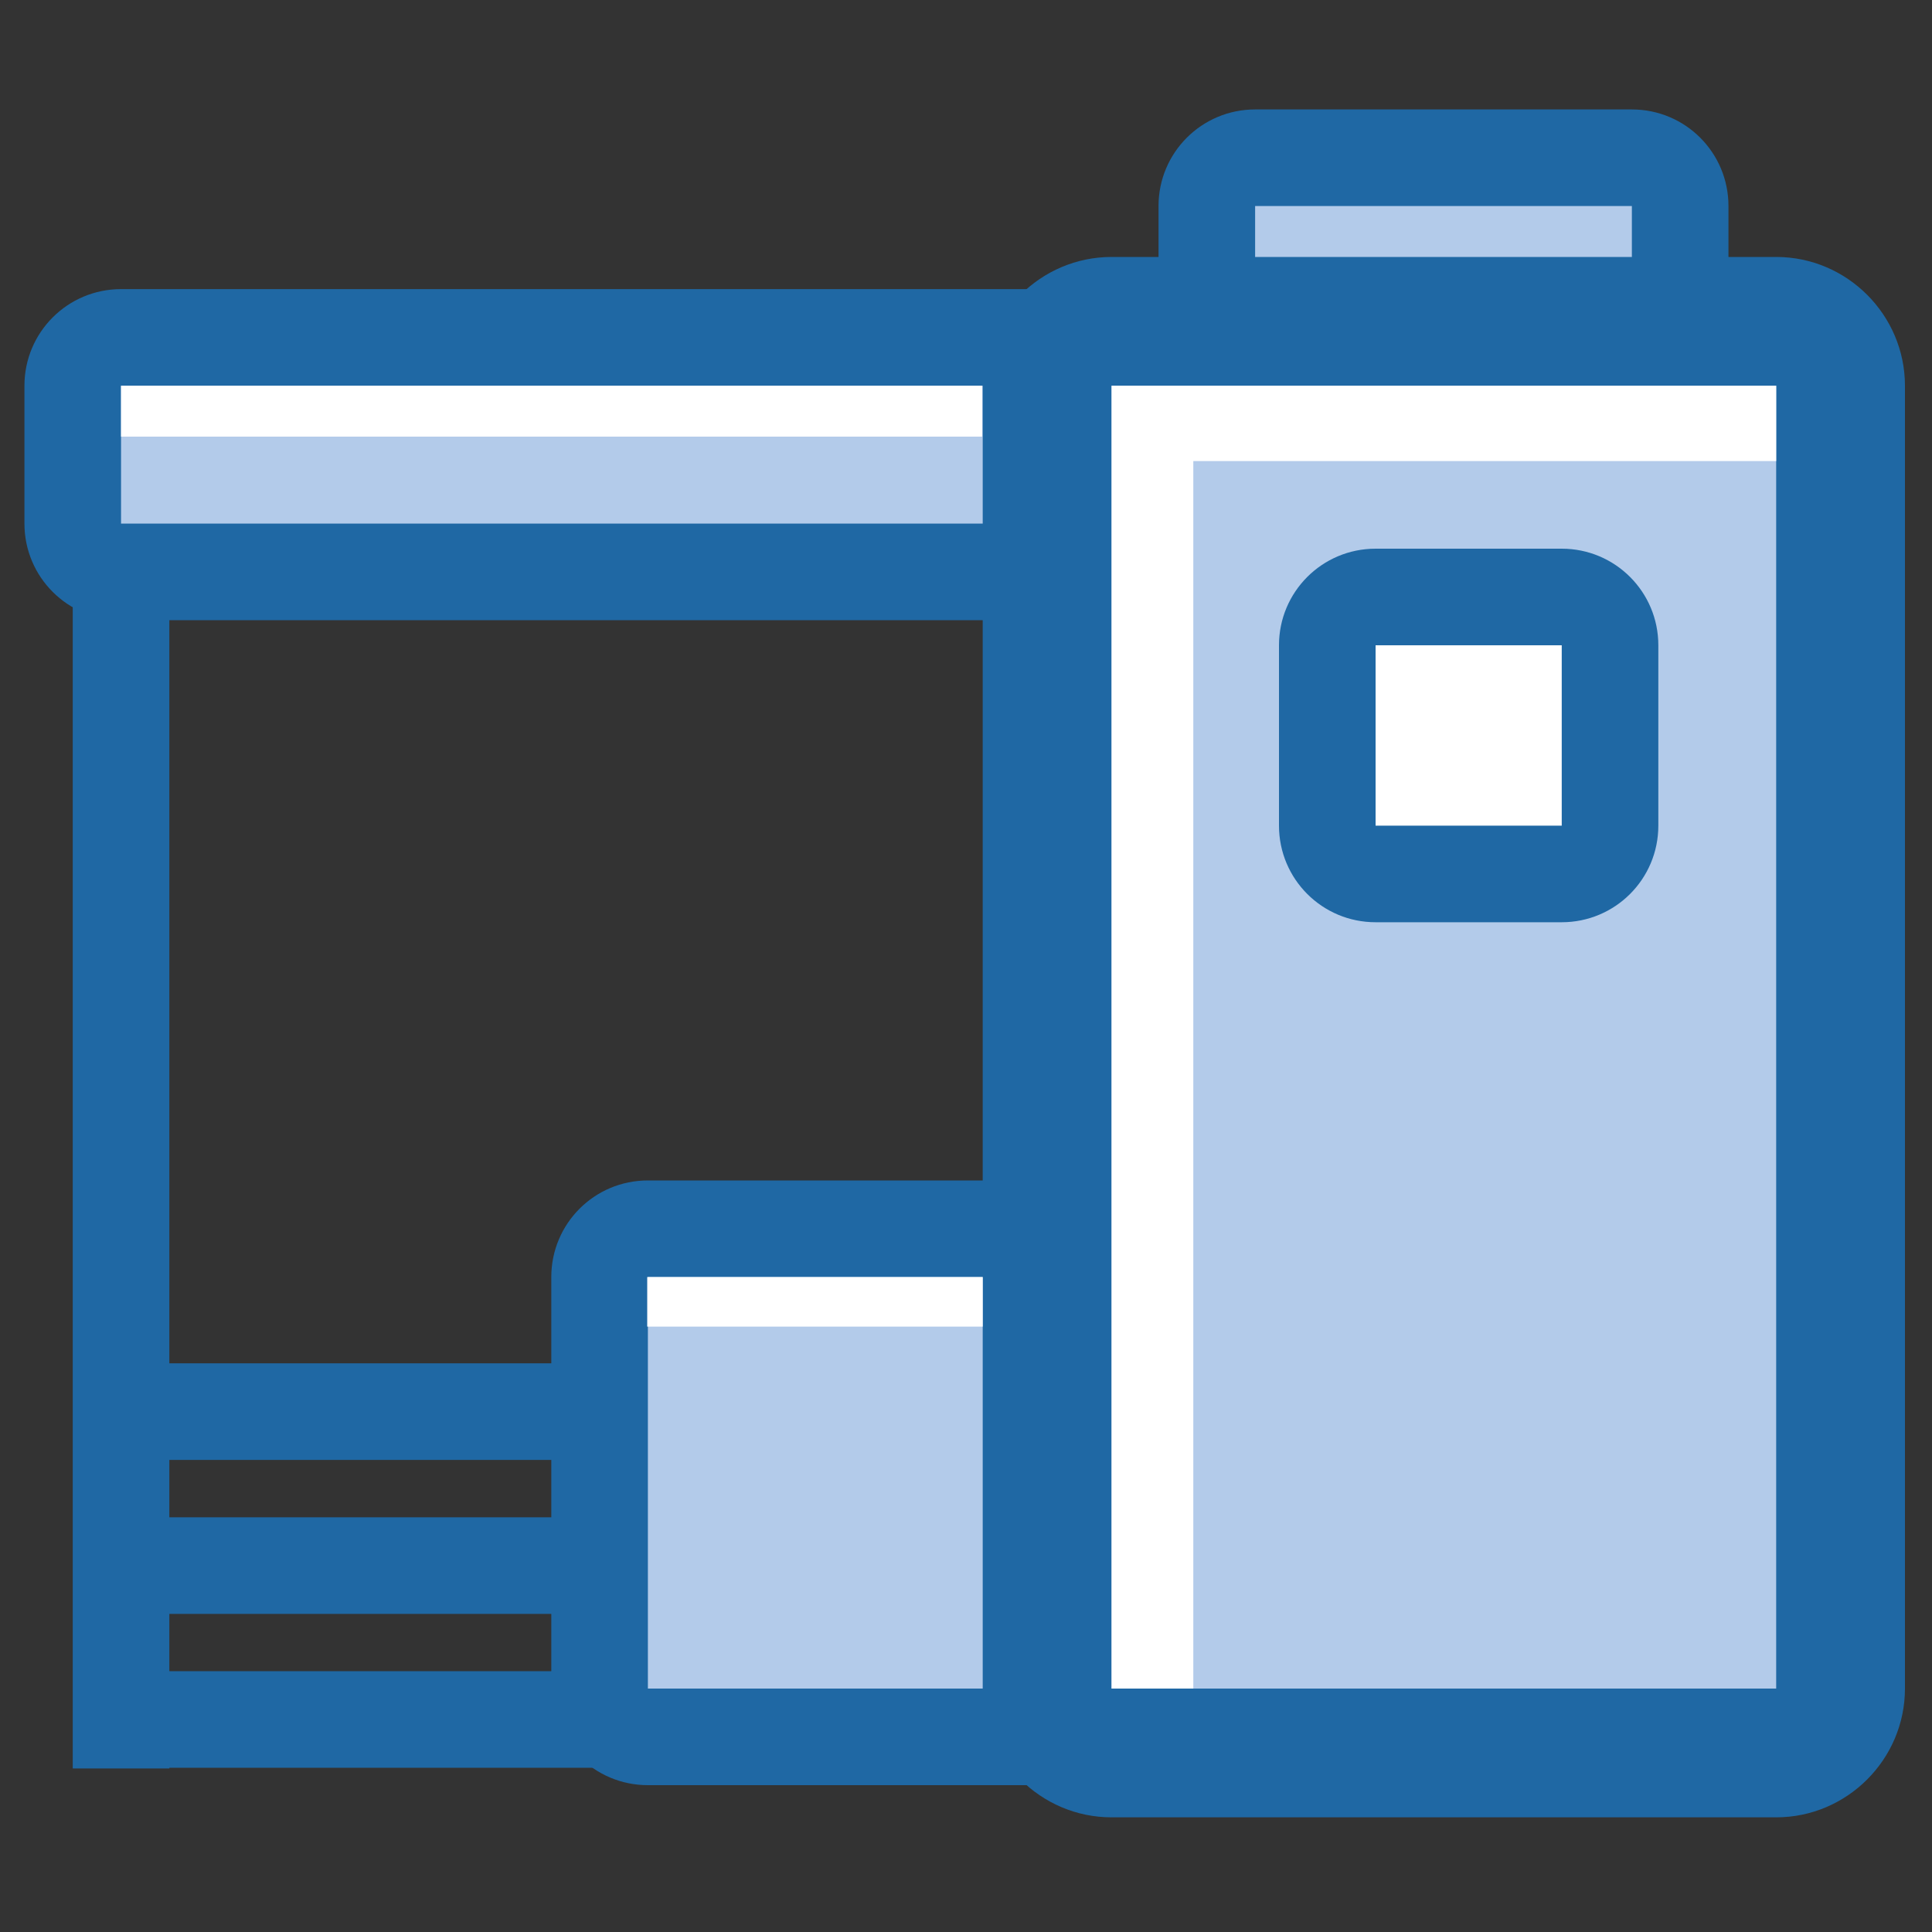
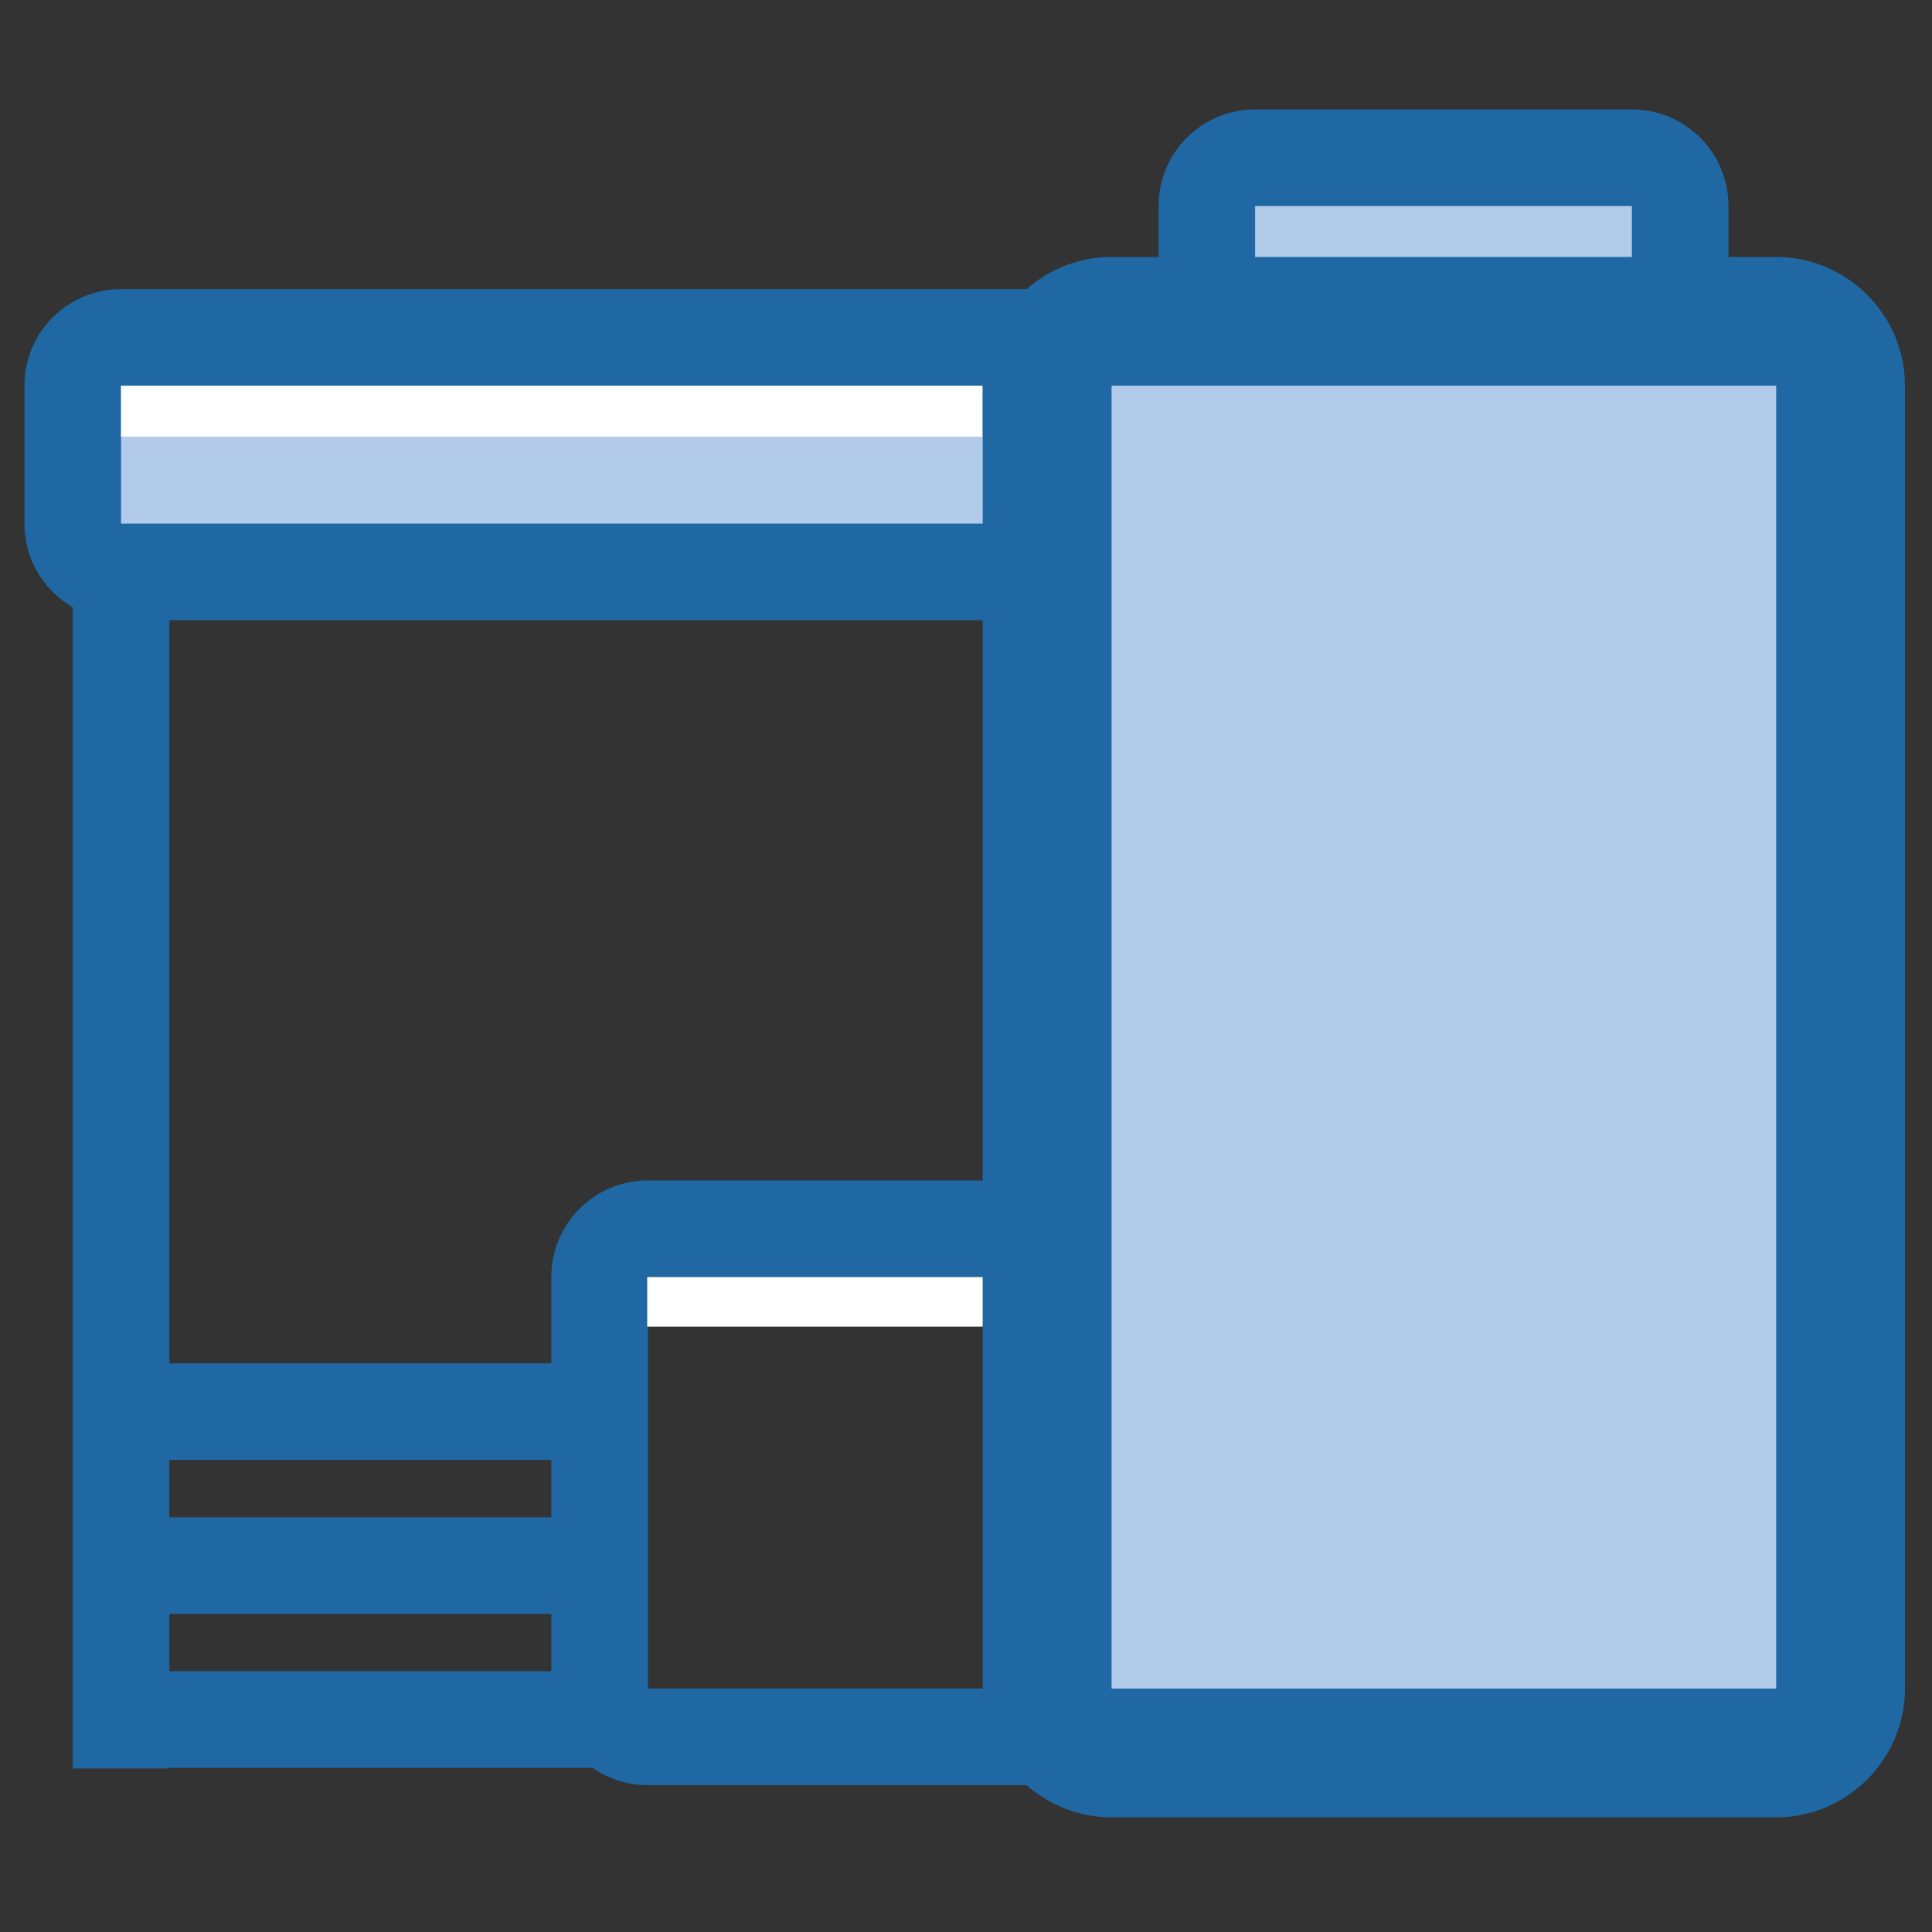
<svg xmlns="http://www.w3.org/2000/svg" width="20" height="20" viewBox="0 0 20 20" fill="none">
  <rect x="0" y="0" width="20" height="20" fill="#333333" stroke="none" />
-   <path d="M11.933 12.72H6.7C6.424 12.72 6.2 12.944 6.2 13.22V17.48C6.2 17.756 6.424 17.98 6.7 17.98H11.933C12.209 17.98 12.433 17.756 12.433 17.48V13.22C12.433 12.944 12.209 12.72 11.933 12.72Z" fill="#B3CBEA" />
  <path d="M11.94 13.22V17.48H6.707V13.22H11.94ZM11.94 12.22H6.707C6.153 12.22 5.707 12.667 5.707 13.22V17.48C5.707 18.033 6.153 18.48 6.707 18.48H11.94C12.493 18.48 12.94 18.033 12.94 17.48V13.22C12.94 12.667 12.493 12.22 11.94 12.22Z" fill="#1F68A4" />
  <path d="M1.753 4.993H0.753V18.307H1.753V4.993Z" fill="#1F68A4" />
  <path d="M16.893 1.633H12.993C12.717 1.633 12.493 1.857 12.493 2.133V3.68C12.493 3.956 12.717 4.18 12.993 4.18H16.893C17.169 4.18 17.393 3.956 17.393 3.68V2.133C17.393 1.857 17.169 1.633 16.893 1.633Z" fill="#B3CBEA" />
  <path d="M16.893 2.133V3.68H12.993V2.133H16.893ZM16.893 1.133H12.993C12.44 1.133 11.993 1.58 11.993 2.133V3.68C11.993 4.233 12.44 4.68 12.993 4.68H16.893C17.447 4.68 17.893 4.233 17.893 3.68V2.133C17.893 1.58 17.447 1.133 16.893 1.133Z" fill="#1F68A4" />
  <path d="M11.233 3.493H1.253C0.977 3.493 0.753 3.717 0.753 3.993V5.42C0.753 5.696 0.977 5.92 1.253 5.92H11.233C11.509 5.92 11.733 5.696 11.733 5.42V3.993C11.733 3.717 11.509 3.493 11.233 3.493Z" fill="#B3CBEA" />
  <path d="M11.24 3.993V5.42H1.253V3.993H11.233M11.24 2.993H1.253C0.7 2.993 0.253 3.44 0.253 3.993V5.42C0.253 5.973 0.7 6.42 1.253 6.42H11.233C11.787 6.42 12.233 5.973 12.233 5.42V3.993C12.233 3.44 11.787 2.993 11.233 2.993H11.24Z" fill="#1F68A4" />
  <path d="M18.387 3.327H11.507C11.138 3.327 10.84 3.625 10.84 3.993V17.48C10.84 17.848 11.138 18.147 11.507 18.147H18.387C18.755 18.147 19.053 17.848 19.053 17.48V3.993C19.053 3.625 18.755 3.327 18.387 3.327Z" fill="#B3CBEA" />
  <path d="M18.387 3.993V17.48H11.507V3.993H18.387ZM18.387 2.66H11.507C10.773 2.66 10.173 3.26 10.173 3.993V17.48C10.173 18.213 10.773 18.813 11.507 18.813H18.387C19.12 18.813 19.72 18.213 19.72 17.48V3.993C19.72 3.26 19.12 2.66 18.387 2.66Z" fill="#1F68A4" />
-   <path d="M18.387 4.773V3.993H11.507V17.48H12.353V4.773H18.387Z" fill="white" />
-   <path d="M16.167 6.18H14.24C13.964 6.18 13.74 6.404 13.74 6.68V8.547C13.74 8.823 13.964 9.047 14.24 9.047H16.167C16.443 9.047 16.667 8.823 16.667 8.547V6.68C16.667 6.404 16.443 6.18 16.167 6.18Z" fill="white" />
-   <path d="M16.167 6.68V8.547H14.24V6.68H16.167ZM16.167 5.68H14.24C13.687 5.68 13.24 6.127 13.24 6.68V8.547C13.24 9.1 13.687 9.547 14.24 9.547H16.167C16.72 9.547 17.167 9.1 17.167 8.547V6.68C17.167 6.127 16.72 5.68 16.167 5.68Z" fill="#1F68A4" />
  <path d="M6.413 17.3H1.313V18.3H6.413V17.3Z" fill="#1F68A4" />
  <path d="M6.413 15.707H1.313V16.707H6.413V15.707Z" fill="#1F68A4" />
  <path d="M6.413 14.113H1.313V15.113H6.413V14.113Z" fill="#1F68A4" />
  <path d="M10.167 3.993H1.253V4.52H10.167V3.993Z" fill="white" />
  <path d="M10.173 13.22H6.7V13.733H10.173V13.22Z" fill="white" />
</svg>